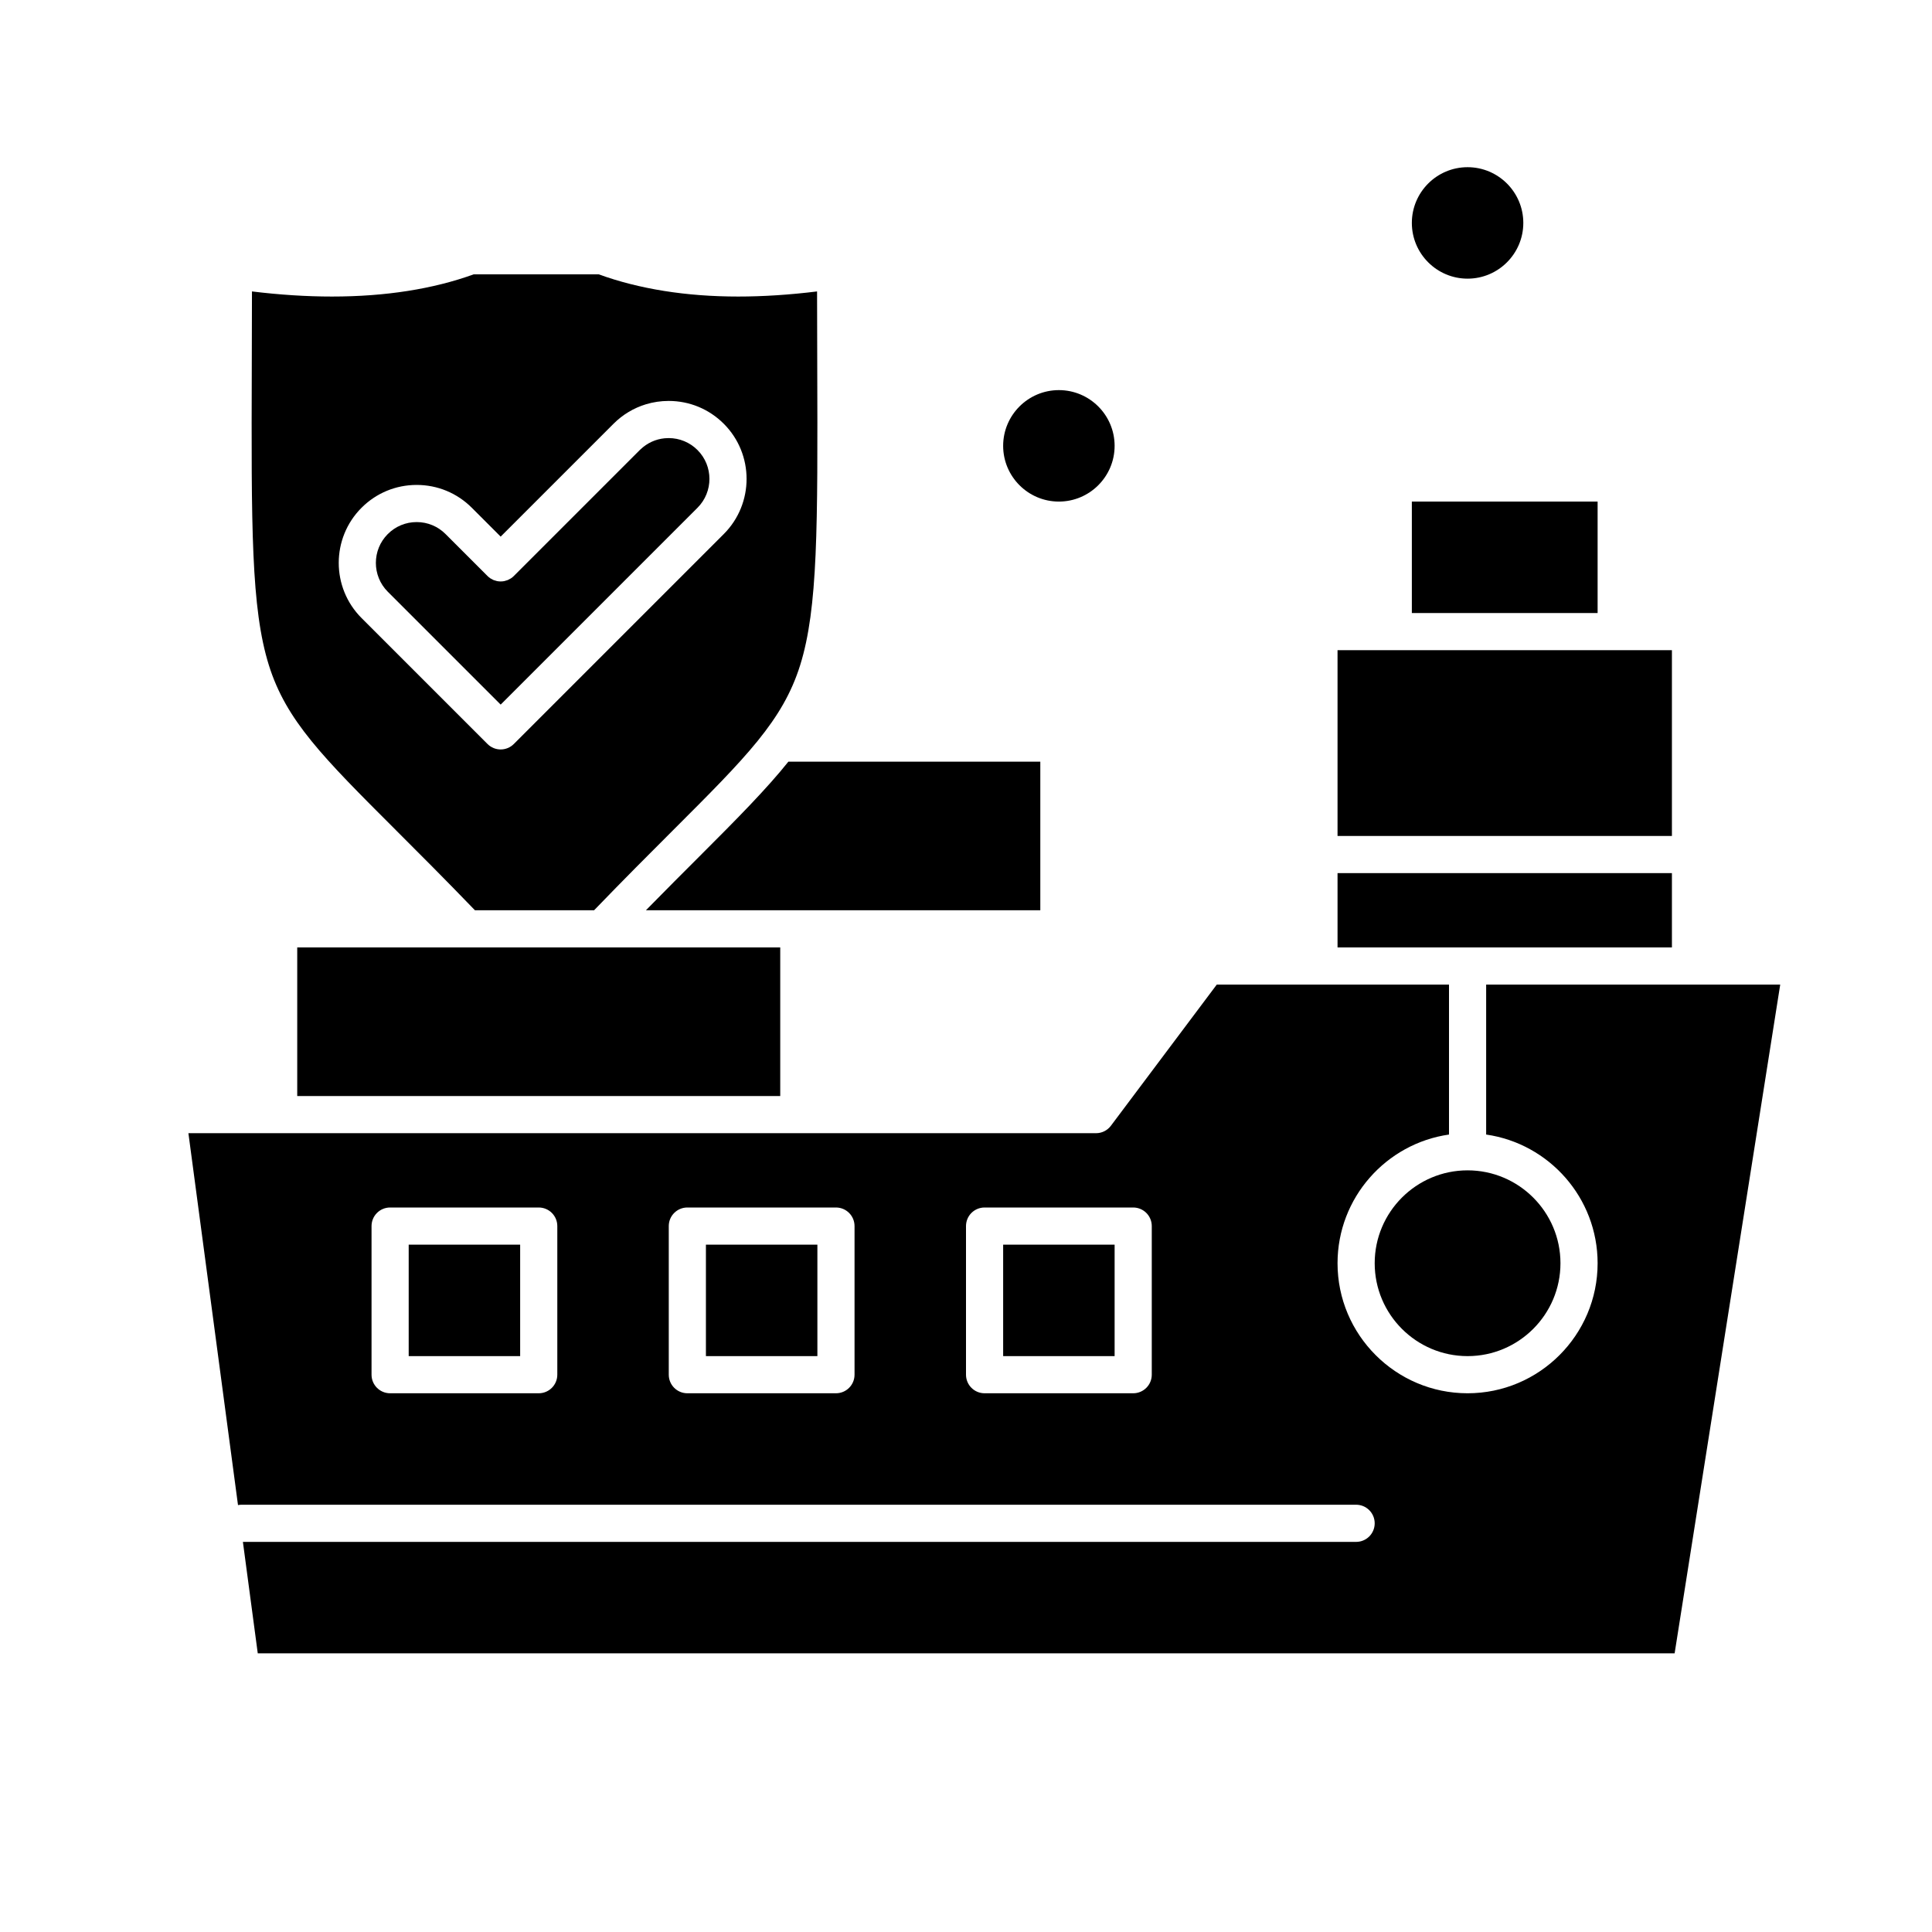
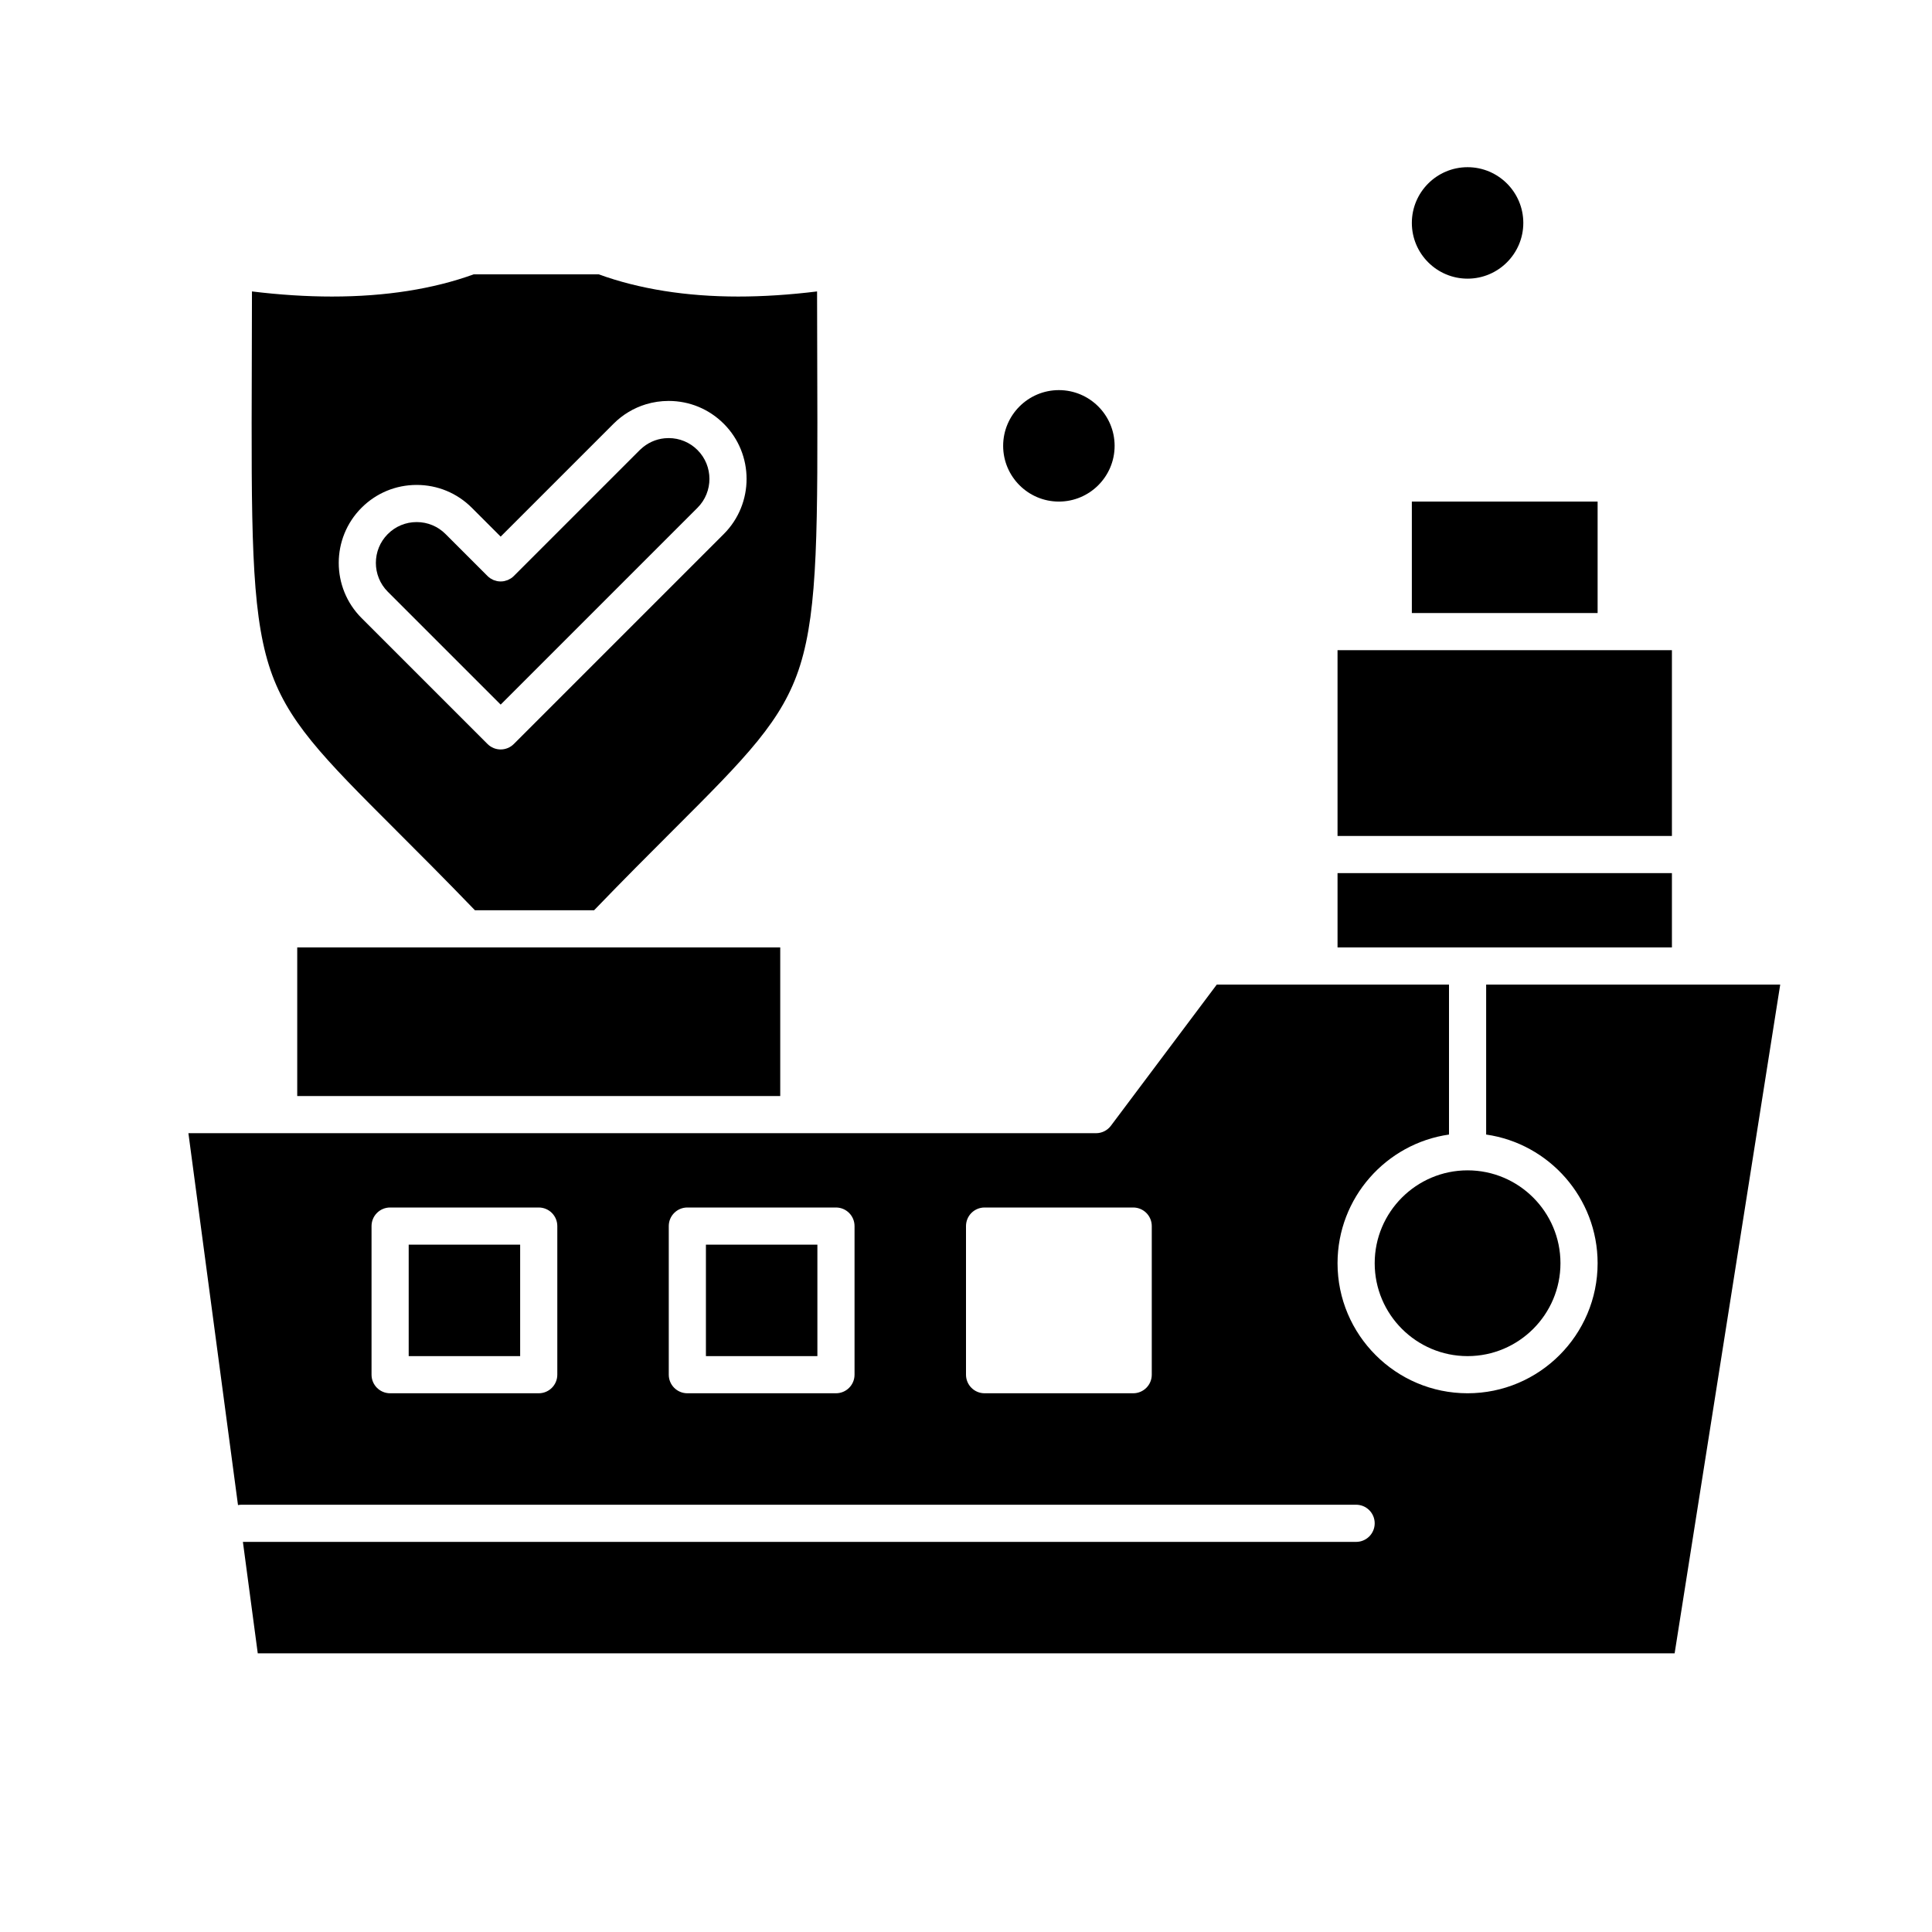
<svg xmlns="http://www.w3.org/2000/svg" height="512" viewBox="0 0 520 520" width="512">
  <g id="_x37_03_x2C__Ship_x2C__Insurance_x2C__Protection">
    <g>
      <path d="m285 135c8.271 0 15-6.729 15-15s-6.729-15-15-15c-8.272 0-15 6.729-15 15s6.728 15 15 15z" />
      <path d="m125.704 255h-45.704v40h130v-40h-47.977z" />
      <path d="m106.539 223.421c6.2 6.195 13.18 13.169 21.292 21.579h32.065c8.112-8.41 15.092-15.384 21.292-21.579 19.649-19.633 29.511-29.488 34.174-44.384 4.799-15.332 4.732-37.151 4.599-80.62-.019-6.207-.039-12.851-.047-19.977-7.416.913-14.536 1.374-21.229 1.374-13.98 0-26.607-2.011-37.553-5.979h-33.624c-10.956 3.968-23.79 5.979-38.165 5.979-6.856 0-14.075-.462-21.529-1.376-.007 7.126-.028 13.771-.047 19.979-.133 43.468-.201 65.287 4.599 80.62 4.661 14.896 14.524 24.751 34.173 44.384zm-9.23-86.756c3.964-3.963 9.233-6.146 14.839-6.146 5.605 0 10.875 2.183 14.839 6.146l7.768 7.768 30.374-30.374c2.478-2.477 5.465-4.259 8.726-5.247 1.957-.593 4.011-.9 6.113-.9 5.605 0 10.875 2.183 14.839 6.146 8.182 8.182 8.182 21.496 0 29.678l-56.516 56.516c-.977.976-2.256 1.464-3.536 1.464s-2.559-.488-3.536-1.464l-33.91-33.909c-8.182-8.182-8.182-21.496 0-29.678z" />
-       <path d="m280 245v-40h-67.803c-5.863 7.326-13.634 15.196-23.941 25.495-4.37 4.366-9.141 9.136-14.406 14.505h41.15z" />
      <path d="m360 235h90v20h-90z" />
      <path d="m134.754 189.645 52.98-52.98c4.283-4.283 4.283-11.252 0-15.535-2.075-2.075-4.833-3.218-7.768-3.218-.367 0-.731.018-1.091.053-2.433.238-4.69 1.28-6.476 2.982-.066.063-.136.118-.201.182l-33.909 33.91c-.237.237-.495.446-.77.629-.171.114-.355.196-.537.286-.11.055-.213.125-.327.172-.205.084-.419.136-.632.192-.102.027-.198.069-.301.089-.294.058-.592.083-.891.088-.026.001-.051.008-.078.008s-.051-.007-.078-.008c-.299-.004-.597-.03-.891-.088-.104-.021-.2-.063-.302-.09-.212-.056-.426-.107-.631-.191-.115-.047-.218-.118-.329-.173-.18-.09-.364-.172-.534-.285-.275-.183-.533-.392-.77-.629l-11.303-11.303c-2.075-2.075-4.833-3.218-7.768-3.218-2.934 0-5.693 1.143-7.768 3.218-4.283 4.283-4.283 11.253 0 15.536z" />
      <path d="m450 175h-15-60-15v50h90z" />
      <path d="m110 335h30v30h-30z" />
      <path d="m455 265h-55v40.363c16.938 2.434 30 17.036 30 34.637 0 19.299-15.701 35-35 35s-35-15.701-35-35c0-17.601 13.061-32.203 30-34.637v-40.363h-35-27.5l-28.5 38c-.944 1.259-2.426 2-4 2h-80-140-24.289l13.346 100.095c.306-.059.62-.095.943-.095h300c2.762 0 5 2.238 5 5s-2.238 5-5 5h-299.623l4 30h381.35l28.421-180zm-305 105c0 2.762-2.239 5-5 5h-40c-2.761 0-5-2.238-5-5v-40c0-2.762 2.239-5 5-5h40c2.761 0 5 2.238 5 5zm80 0c0 2.762-2.239 5-5 5h-40c-2.761 0-5-2.238-5-5v-40c0-2.762 2.239-5 5-5h40c2.761 0 5 2.238 5 5zm80 0c0 2.762-2.238 5-5 5h-40c-2.762 0-5-2.238-5-5v-40c0-2.762 2.238-5 5-5h40c2.762 0 5 2.238 5 5z" />
      <path d="m370 340c0 13.785 11.215 25 25 25s25-11.215 25-25-11.215-25-25-25-25 11.215-25 25z" />
      <path d="m380 135h50v30h-50z" />
      <path d="m395 75c8.271 0 15-6.729 15-15s-6.729-15-15-15c-8.272 0-15 6.729-15 15s6.728 15 15 15z" />
      <path d="m190 335h30v30h-30z" />
-       <path d="m270 335h30v30h-30z" />
    </g>
  </g>
</svg>